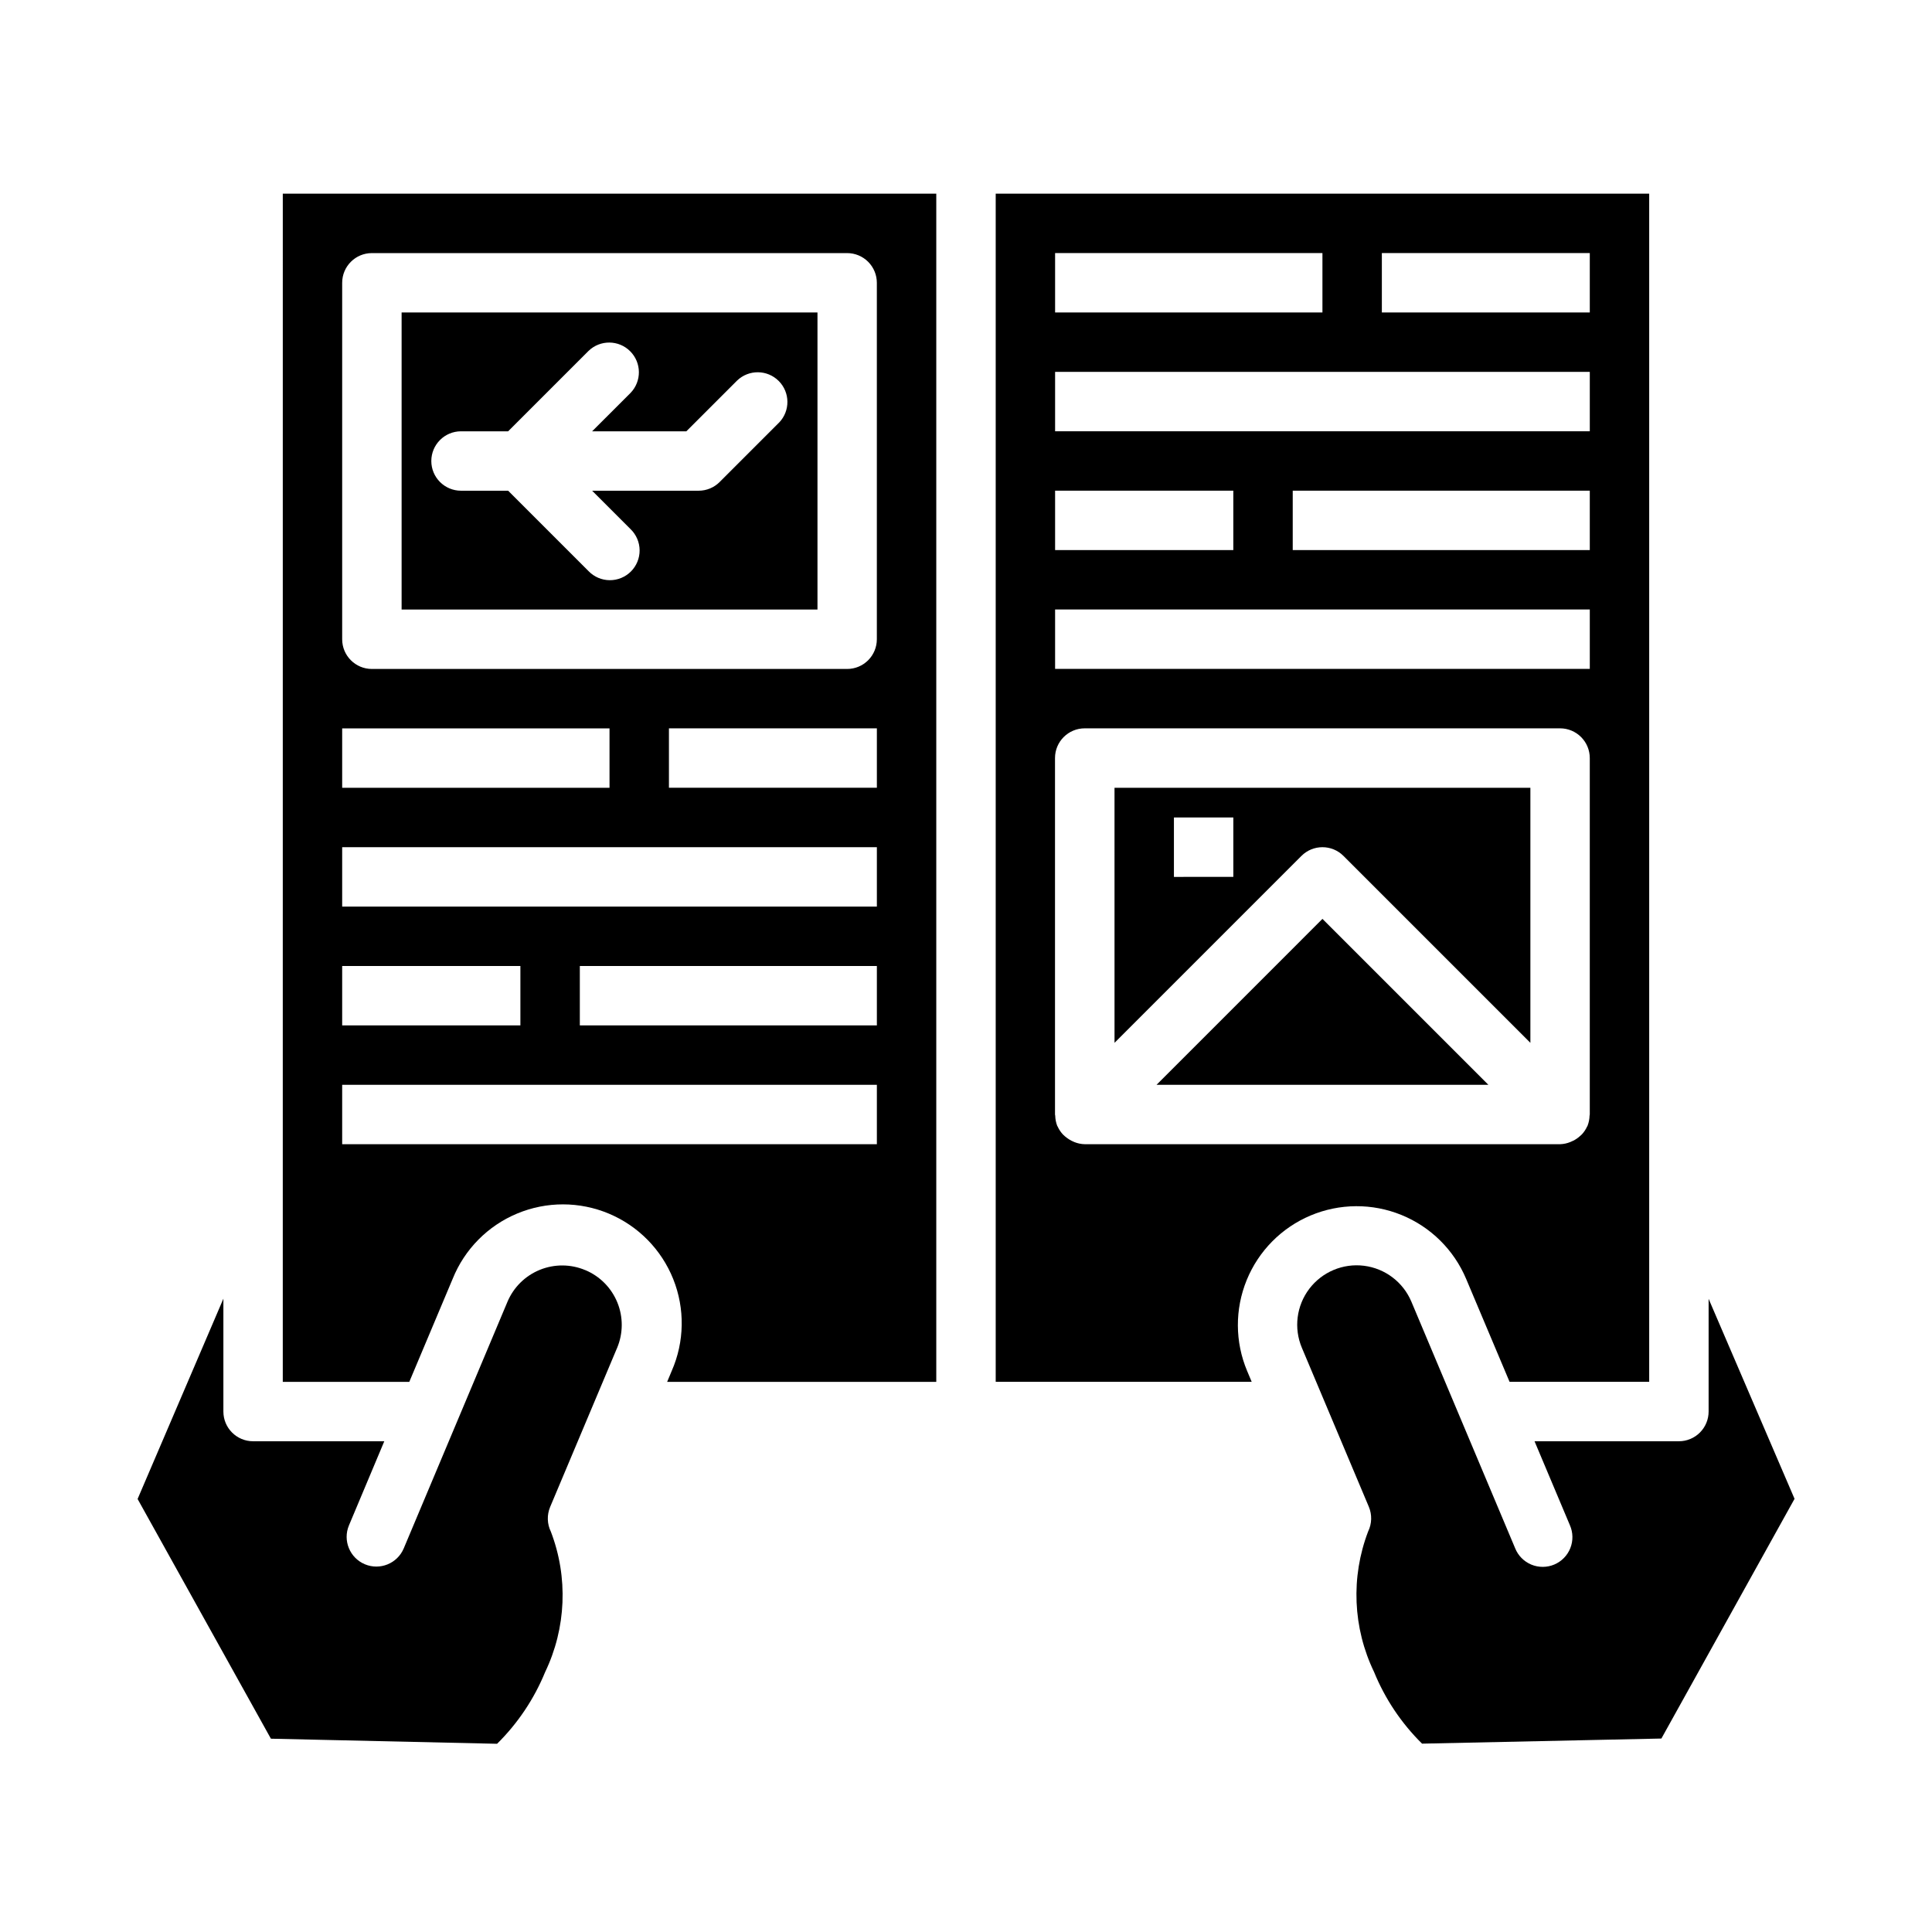
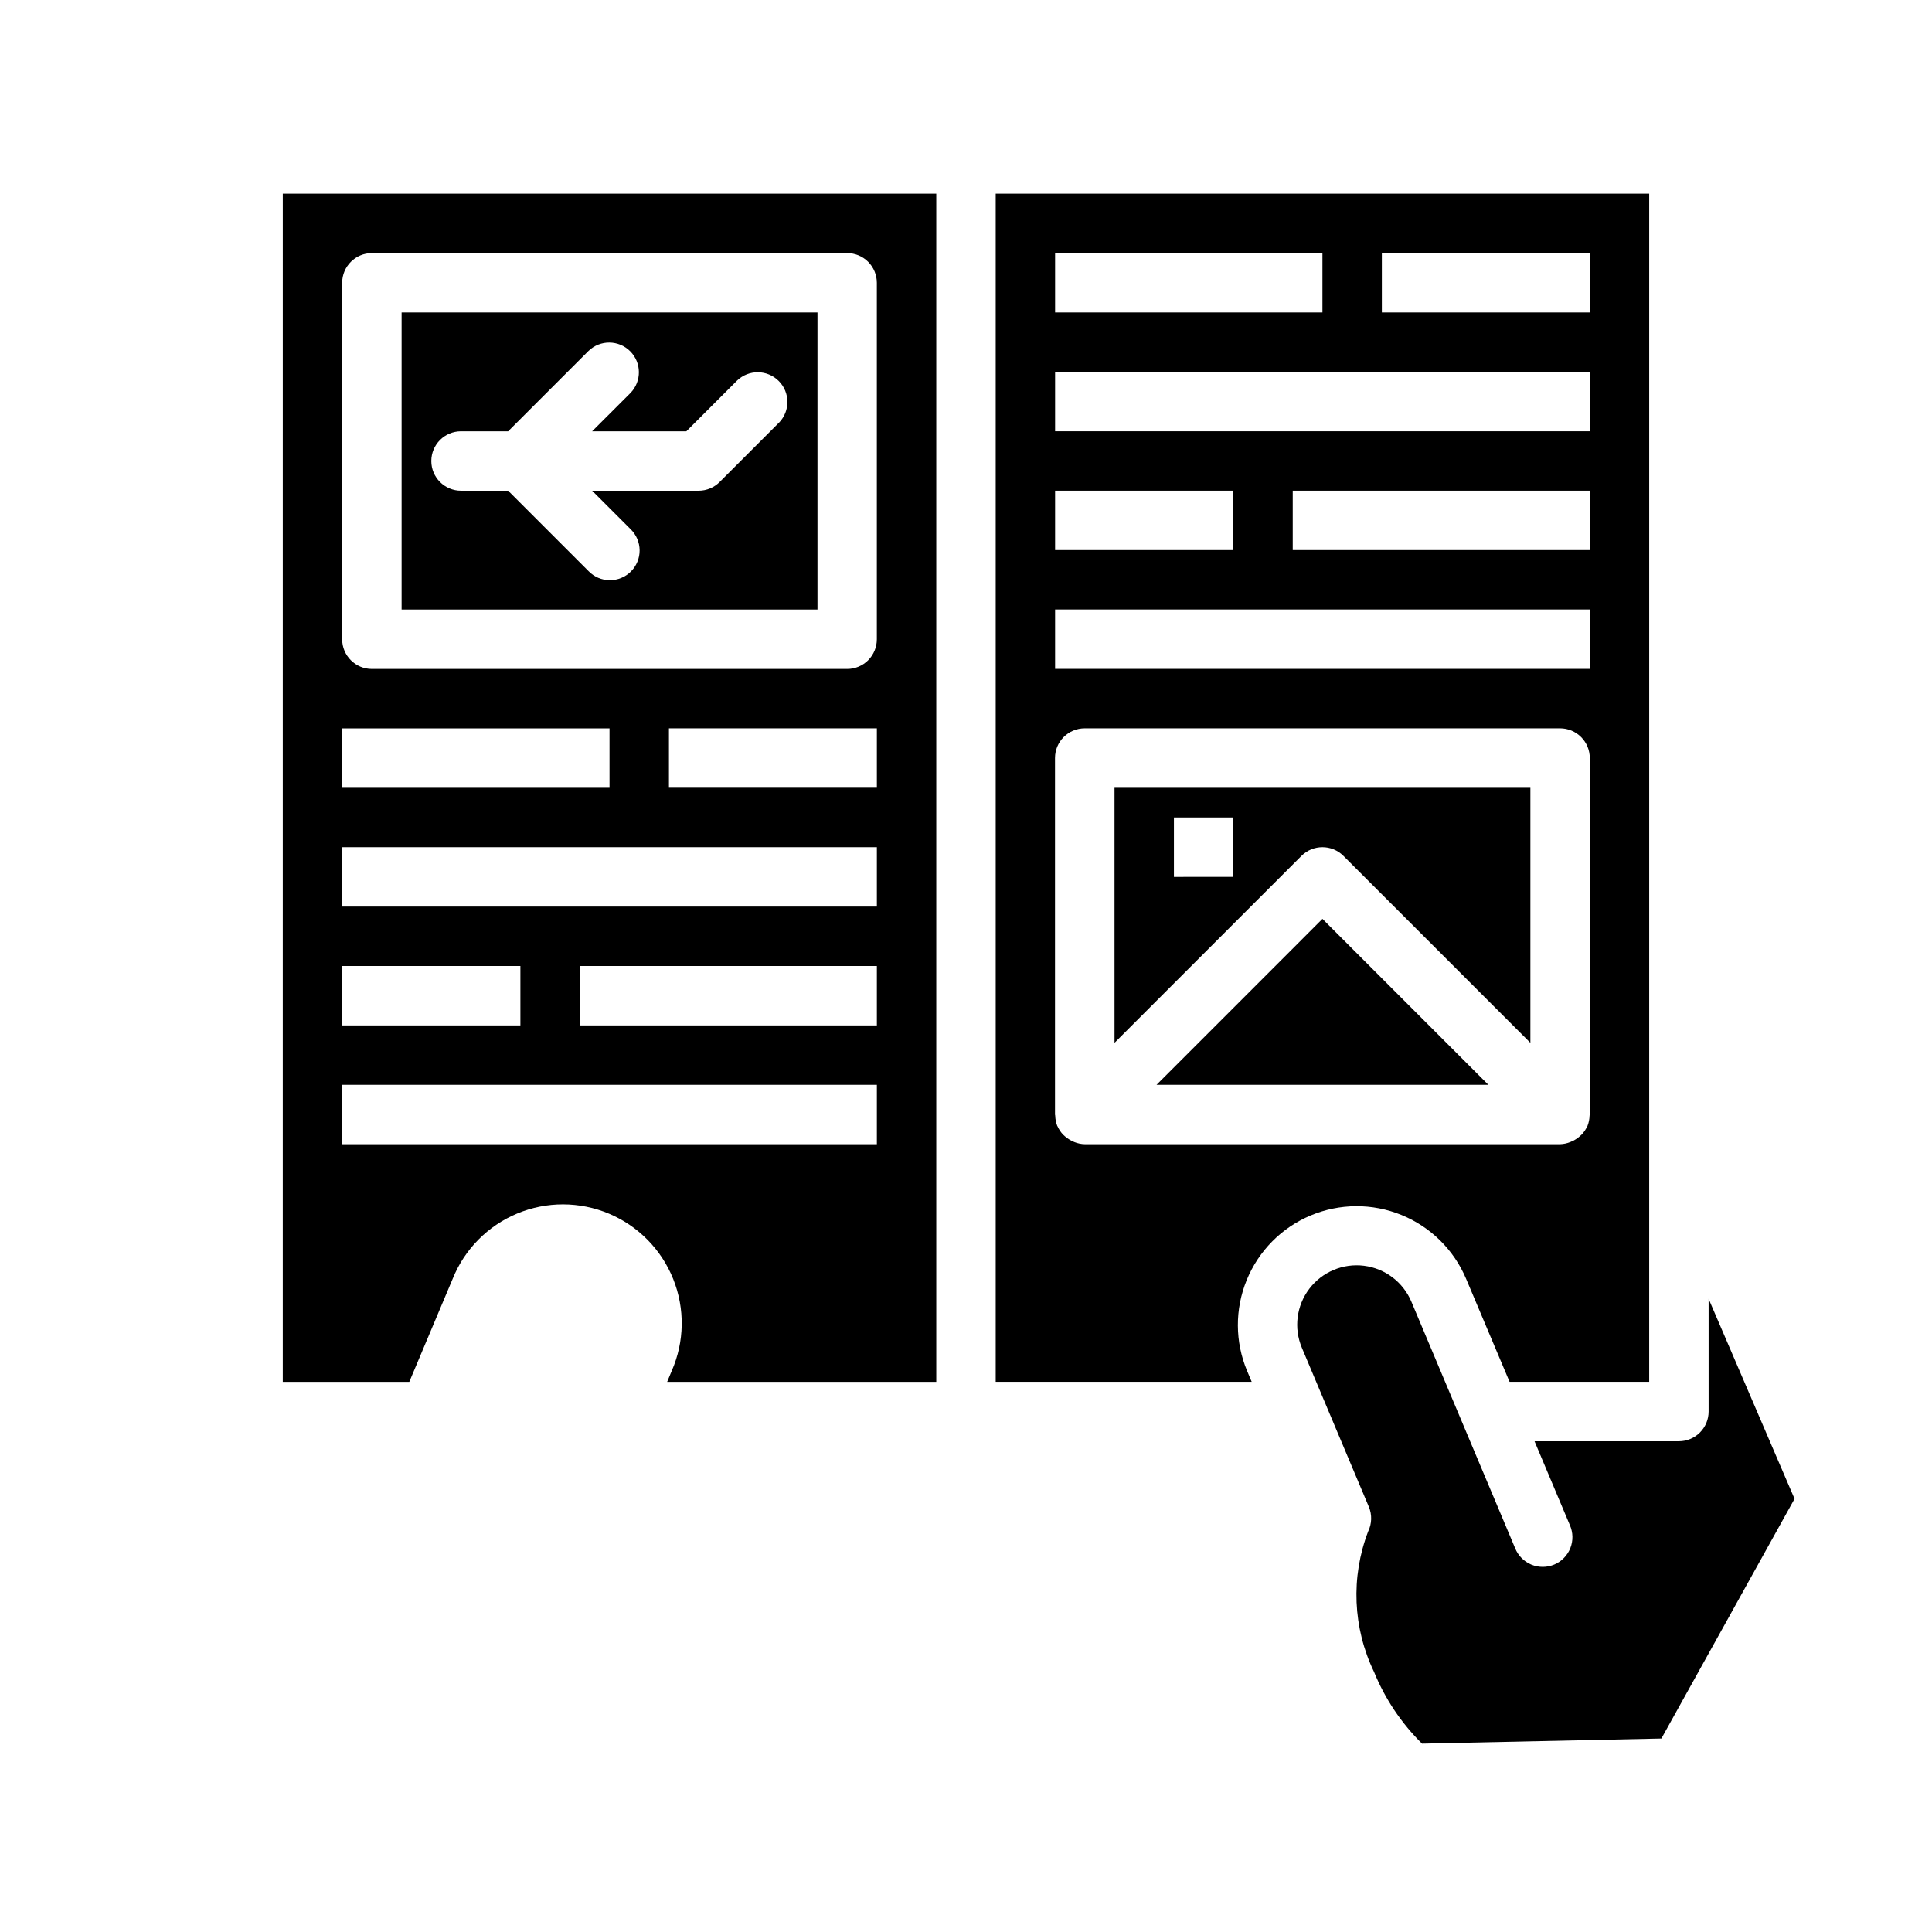
<svg xmlns="http://www.w3.org/2000/svg" fill="#000000" width="800px" height="800px" version="1.1" viewBox="144 144 512 512">
  <g>
    <path d="m450.49 431.49h87.949l-43.977-43.977z" />
-     <path d="m299.11 480.6c-3.848-1.625-8.188-1.652-12.055-0.078-3.871 1.574-6.957 4.625-8.578 8.477l-27.48 65.336c-1.688 4.012-6.305 5.891-10.312 4.207-4.008-1.688-5.891-6.305-4.203-10.312l9.359-22.281h-34.77c-4.348 0-7.871-3.523-7.871-7.871v-29.914l-22.734 53.082 35.328 63.527 59.938 1.348c5.477-5.406 9.805-11.863 12.723-18.98 5.609-11.676 6.164-25.148 1.527-37.242-1.004-2.051-1.07-4.43-0.191-6.535l17.742-42.148 0.004 0.004c1.617-3.848 1.645-8.18 0.07-12.047s-4.617-6.949-8.465-8.57z" />
    <path d="m360.64 226.81h-110.21v78.723h110.21zm-10.18 29.18-15.742 15.742v0.004c-1.477 1.477-3.477 2.309-5.566 2.309h-28.227l10.18 10.18c1.516 1.465 2.383 3.481 2.402 5.594 0.016 2.109-0.812 4.141-2.305 5.633-1.496 1.492-3.523 2.324-5.637 2.305-2.113-0.016-4.125-0.883-5.594-2.402l-21.309-21.309h-12.484c-4.348 0-7.875-3.523-7.875-7.871 0-4.348 3.527-7.875 7.875-7.875h12.484l21.309-21.309c3.09-2.984 8-2.941 11.035 0.098 3.035 3.035 3.078 7.945 0.098 11.035l-10.18 10.176h24.969l13.438-13.438c3.09-2.981 8-2.938 11.035 0.098 3.039 3.035 3.078 7.945 0.098 11.035z" />
    <path d="m218.94 449.89v60.316h33.527l11.5-27.316c3.152-7.82 9.309-14.051 17.094-17.293 7.785-3.246 16.543-3.231 24.316 0.035 7.773 3.269 13.91 9.52 17.039 17.348 3.129 7.832 2.984 16.59-0.398 24.312l-1.215 2.914h71.32v-314.88h-173.18zm157.44-34.148h-78.719v-15.742h78.719zm0-62.977h-55.105v-15.742h55.105zm-141.7-133.82c0-4.348 3.523-7.871 7.871-7.871h125.95c2.086 0 4.09 0.828 5.566 2.305s2.305 3.481 2.305 5.566v94.465c0 2.086-0.828 4.09-2.305 5.566-1.477 1.477-3.481 2.305-5.566 2.305h-125.95c-4.348 0-7.871-3.523-7.871-7.871zm0 118.08h70.848v15.742h-70.848zm0 31.488h141.7v15.742h-141.7zm0 31.488h47.23v15.742h-47.23zm0 31.488h141.7v15.742h-141.7z" />
    <path d="m596.8 488.2v29.875c0 2.09-0.832 4.09-2.309 5.566-1.477 1.477-3.477 2.305-5.566 2.305h-38.258l9.367 22.238c0.855 1.934 0.895 4.125 0.117 6.09-0.781 1.961-2.316 3.527-4.262 4.348-1.945 0.816-4.141 0.82-6.09 0.008-1.945-0.812-3.488-2.375-4.273-4.336l-27.496-65.336c-2.184-5.184-6.965-8.812-12.547-9.516-5.582-0.699-11.113 1.629-14.512 6.109-3.398 4.484-4.148 10.438-1.965 15.621l17.75 42.148c0.883 2.106 0.812 4.484-0.188 6.535-4.625 12.102-4.055 25.574 1.574 37.242 2.91 7.125 7.234 13.582 12.715 18.988l63.426-1.355 35.289-63.527z" />
    <path d="m439.36 420.36 49.539-49.539c3.074-3.074 8.055-3.074 11.129 0l49.539 49.539v-67.59h-110.21zm15.742-59.719h15.742v15.742l-15.742 0.004z" />
    <path d="m491.31 466.12c7.699-3.238 16.367-3.289 24.098-0.137 7.734 3.152 13.898 9.246 17.137 16.941l11.508 27.277h37v-314.88h-173.18v314.88h67.84l-1.211-2.883c-3.231-7.691-3.269-16.352-0.117-24.078 3.152-7.727 9.242-13.883 16.93-17.121zm74-176.34h-78.723v-15.742h78.723zm-55.105-78.719h55.105v15.742h-55.105zm-86.594 0h70.848v15.742h-70.848zm0 31.488h141.7v15.742h-141.7zm0 31.488h47.23v15.742h-47.23zm0 31.488h141.7v15.742h-141.7zm7.871 141.7h0.004c-0.945-0.016-1.875-0.207-2.75-0.559-0.27-0.102-0.531-0.219-0.785-0.355-0.824-0.434-1.582-0.988-2.246-1.645-0.578-0.617-1.055-1.324-1.406-2.094 0-0.07-0.086-0.117-0.109-0.18h-0.004c-0.336-0.871-0.52-1.793-0.543-2.727 0-0.102-0.055-0.188-0.055-0.293v-94.484c0-4.348 3.527-7.871 7.875-7.871h125.97c2.09 0 4.09 0.828 5.566 2.305 1.477 1.477 2.309 3.477 2.309 5.566v94.465c0 0.102-0.055 0.188-0.055 0.293v-0.004c-0.023 0.934-0.207 1.855-0.547 2.727 0 0.062-0.078 0.109-0.109 0.18-0.352 0.77-0.828 1.477-1.406 2.094-0.191 0.195-0.395 0.375-0.609 0.543-0.492 0.438-1.043 0.809-1.637 1.102-0.254 0.137-0.516 0.254-0.785 0.355-0.867 0.359-1.789 0.555-2.727 0.582z" />
  </g>
</svg>